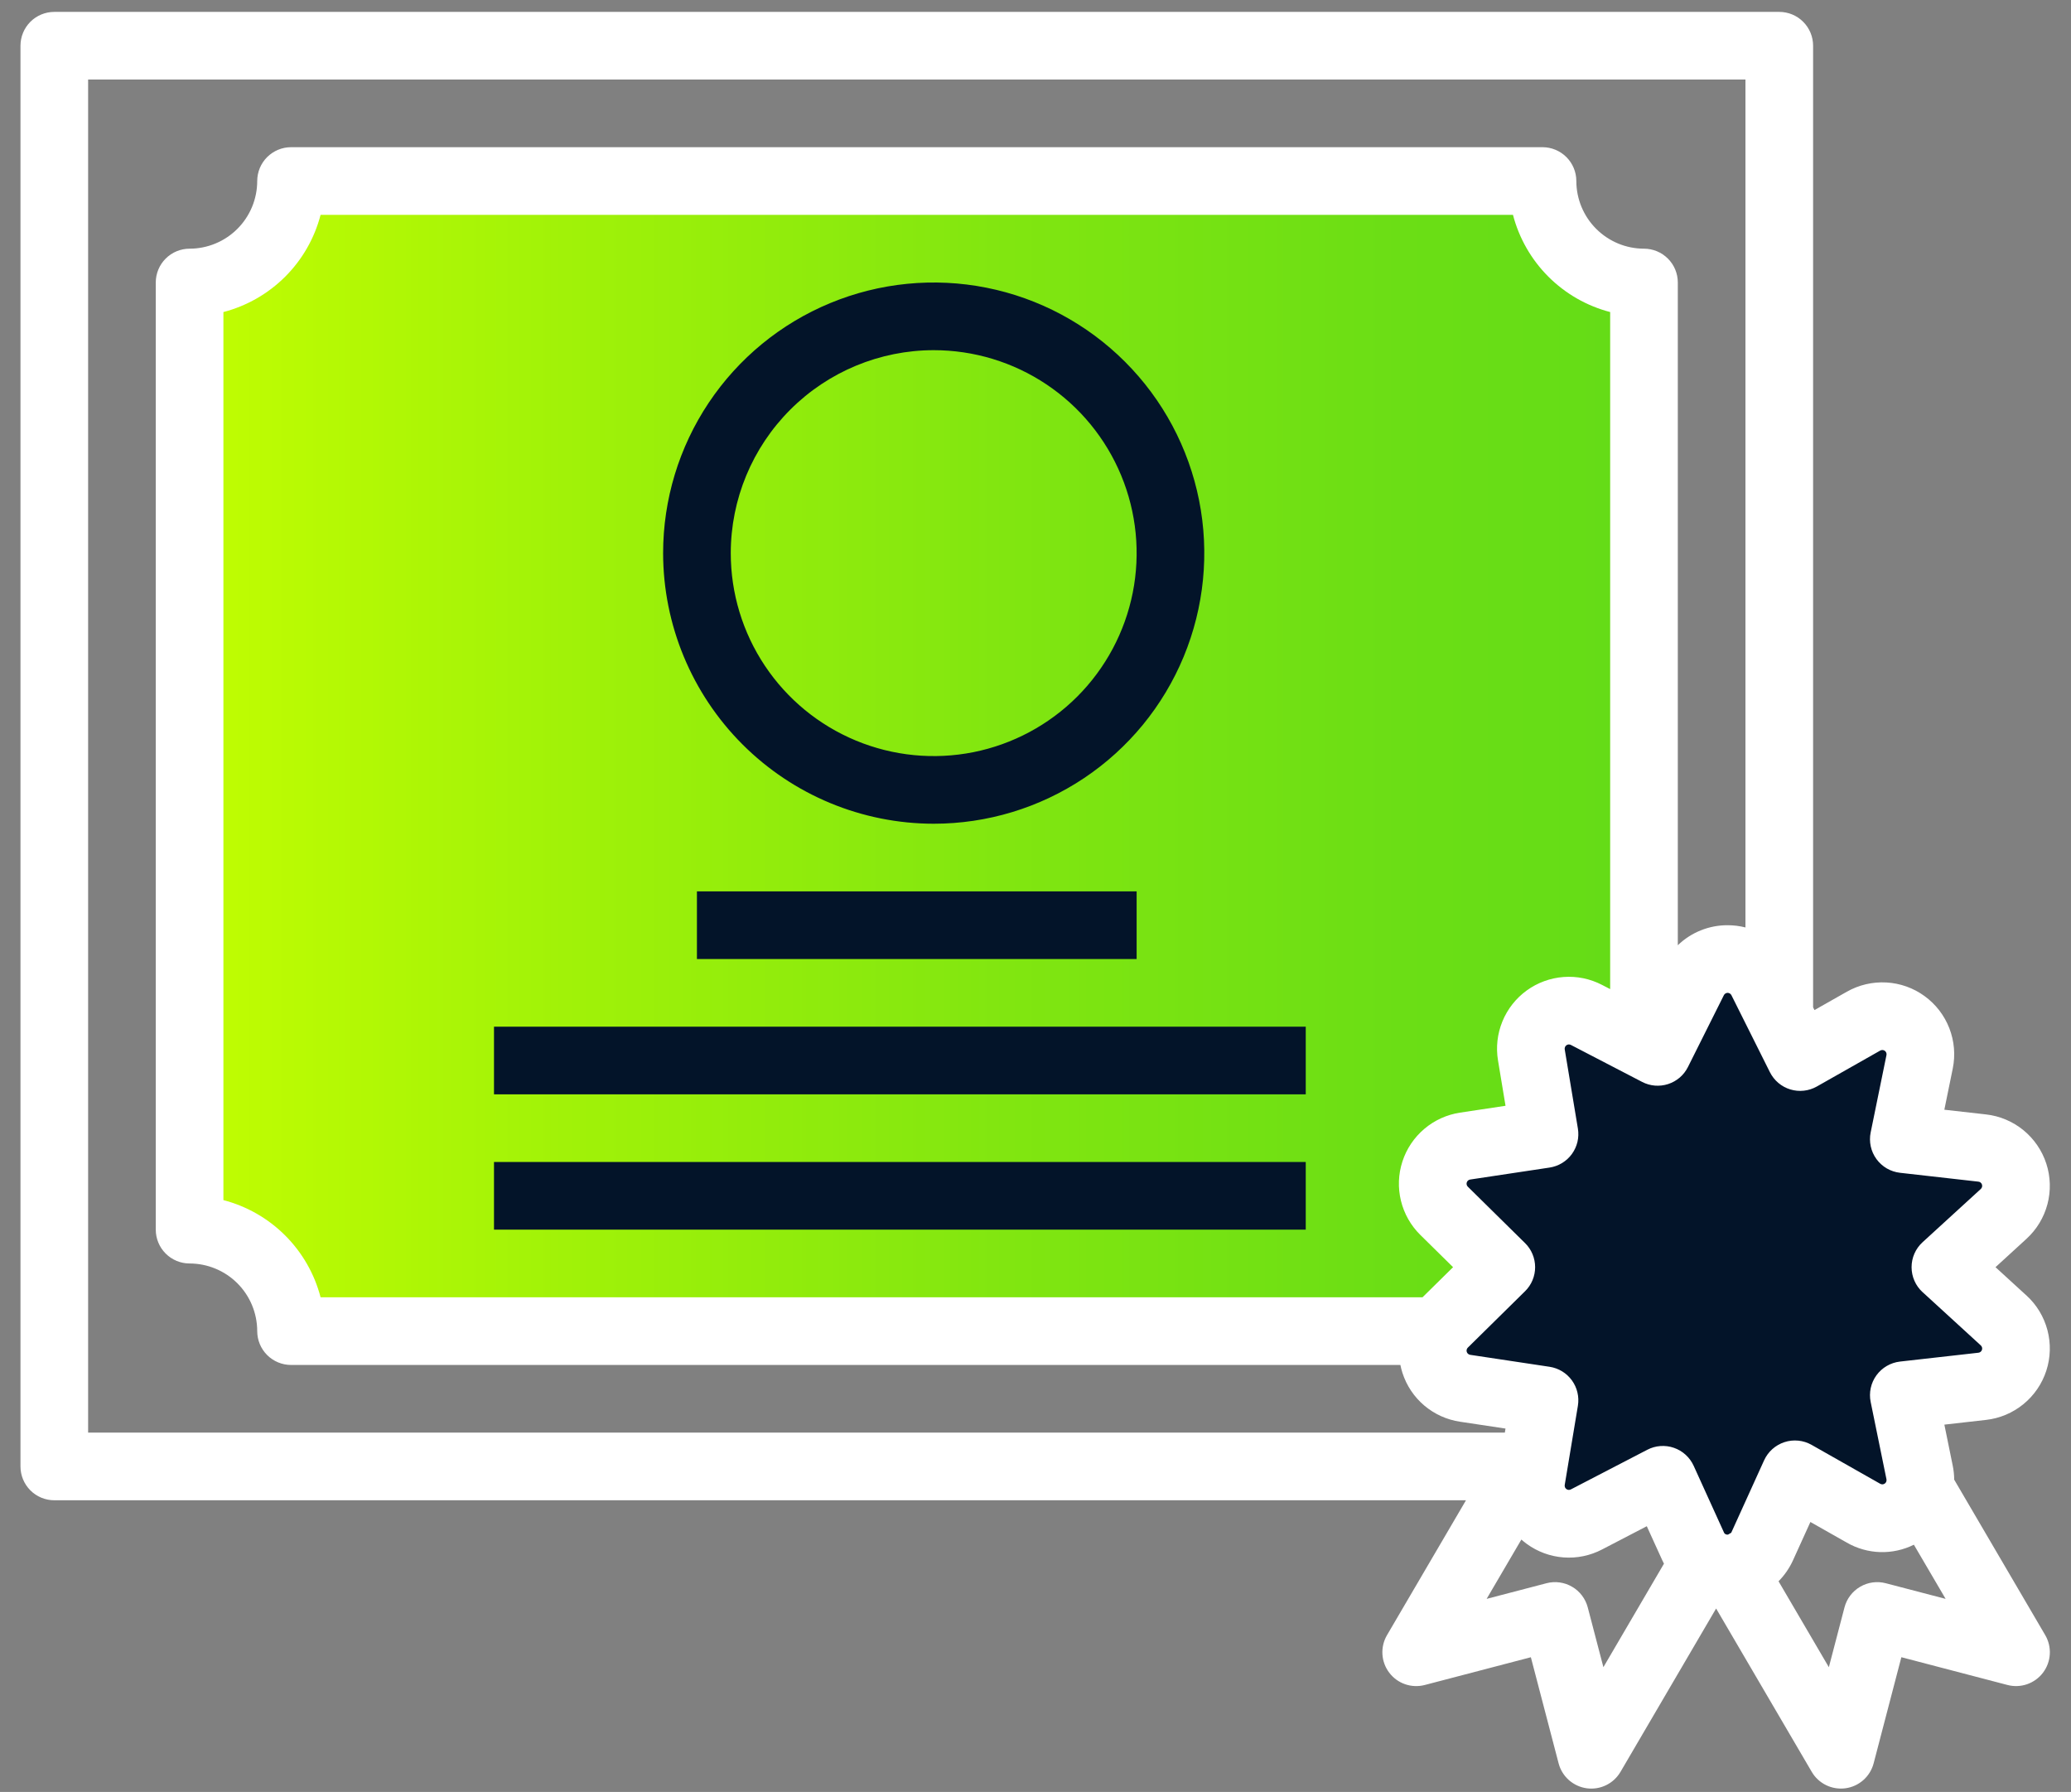
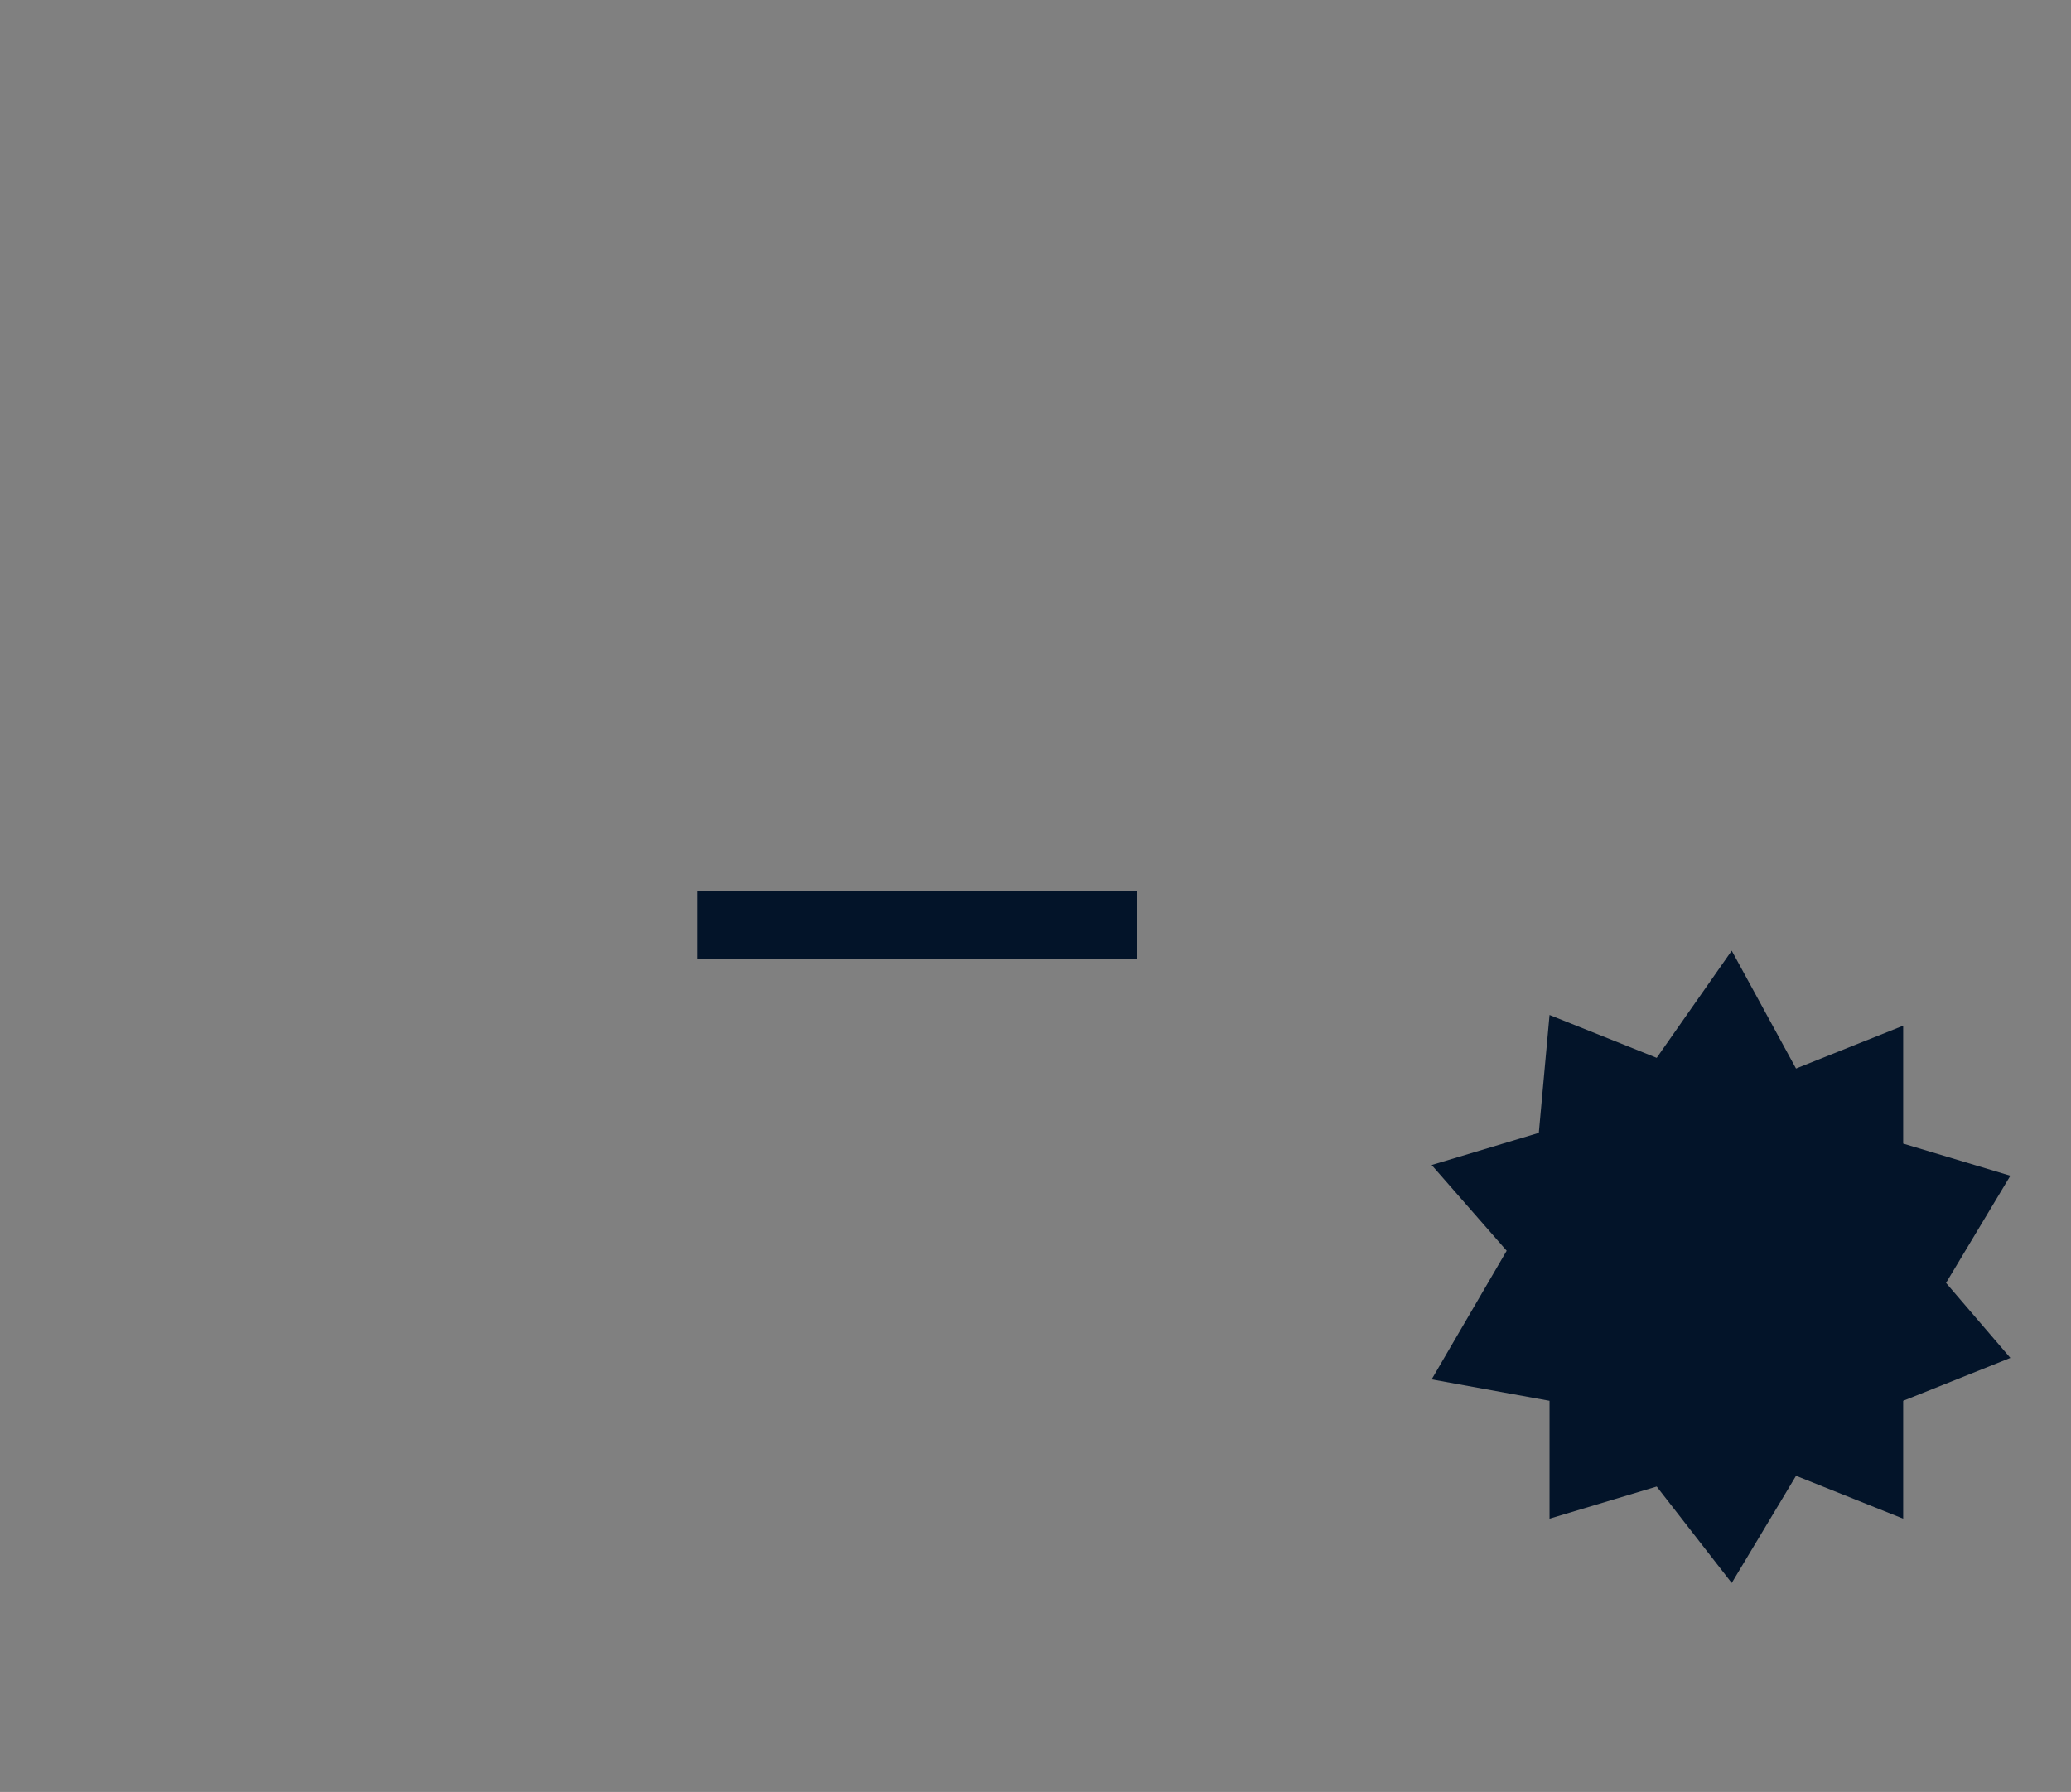
<svg xmlns="http://www.w3.org/2000/svg" width="89" height="77" viewBox="0 0 89 77" fill="none">
  <rect x="0" y="0" width="89" height="77" fill="#808080" stroke="none" />
-   <path d="M11.328 10.916L8.104 11.837V52.824L11.328 54.205L13.17 57.429L70.736 56.508V11.837L67.972 10.916L66.13 7.692H13.17L11.328 10.916Z" fill="url(#paint0_linear_161_1449)" />
  <path d="M48.846 38.303H29.95V41.21H48.846V38.303Z" fill="#031429" />
-   <path d="M56.114 44.117H21.229V47.024H56.114V44.117Z" fill="#031429" />
-   <path d="M56.114 49.931H21.229V52.838H56.114V49.931Z" fill="#031429" />
  <path d="M74.42 40.851L71.196 45.456L66.591 43.614L66.13 48.679L61.525 50.061L64.749 53.745L61.525 59.272L66.591 60.193V65.258L71.196 63.877L74.42 68.022L77.183 63.416L81.788 65.258V60.193L86.394 58.35L83.63 55.127L86.394 50.522L81.788 49.14V44.074L77.183 45.916L74.42 40.851Z" fill="#031429" />
-   <path d="M87.085 55.667L85.756 54.451L87.085 53.235C87.523 52.835 87.836 52.317 87.988 51.744C88.139 51.17 88.122 50.565 87.939 50.001C87.755 49.437 87.413 48.938 86.954 48.563C86.494 48.188 85.937 47.953 85.347 47.887L83.557 47.685L83.918 45.919C84.037 45.338 83.986 44.735 83.771 44.183C83.557 43.63 83.187 43.151 82.707 42.802C82.228 42.453 81.658 42.25 81.066 42.217C80.474 42.184 79.884 42.321 79.368 42.614L77.976 43.403L77.917 43.284V1.965C77.917 1.579 77.764 1.21 77.491 0.937C77.219 0.664 76.849 0.511 76.463 0.511H2.333C1.948 0.511 1.578 0.664 1.305 0.937C1.033 1.21 0.88 1.579 0.88 1.965V63.013C0.88 63.399 1.033 63.768 1.305 64.041C1.578 64.314 1.948 64.467 2.333 64.467H63L59.605 70.264C59.46 70.512 59.392 70.798 59.409 71.085C59.426 71.372 59.528 71.647 59.702 71.876C59.875 72.106 60.113 72.278 60.385 72.372C60.656 72.466 60.95 72.477 61.228 72.405L65.788 71.212L66.98 75.77C67.052 76.048 67.206 76.299 67.421 76.49C67.636 76.68 67.903 76.803 68.187 76.843C68.472 76.882 68.762 76.836 69.021 76.71C69.279 76.585 69.495 76.385 69.64 76.137L73.749 69.118L77.858 76.136C78.003 76.385 78.219 76.584 78.478 76.71C78.736 76.835 79.026 76.881 79.311 76.842C79.596 76.803 79.862 76.68 80.078 76.489C80.293 76.298 80.446 76.048 80.519 75.769L81.71 71.211L86.27 72.404C86.549 72.477 86.842 72.465 87.114 72.371C87.385 72.277 87.623 72.105 87.797 71.876C87.97 71.646 88.072 71.371 88.089 71.084C88.106 70.797 88.038 70.511 87.893 70.263L83.981 63.582C83.979 63.38 83.958 63.179 83.918 62.982L83.558 61.217L85.348 61.014C85.937 60.948 86.495 60.713 86.954 60.338C87.414 59.963 87.756 59.464 87.939 58.9C88.122 58.336 88.139 57.731 87.988 57.158C87.837 56.584 87.524 56.066 87.086 55.666L87.085 55.667ZM3.787 61.56V3.418H75.01V39.853C74.76 39.789 74.502 39.757 74.244 39.757C73.445 39.754 72.677 40.063 72.103 40.617V12.139C72.103 11.754 71.95 11.384 71.677 11.112C71.404 10.839 71.035 10.686 70.649 10.686C69.879 10.685 69.14 10.379 68.595 9.833C68.05 9.289 67.743 8.55 67.742 7.779C67.742 7.393 67.589 7.024 67.316 6.751C67.044 6.479 66.674 6.325 66.289 6.325H12.508C12.122 6.325 11.753 6.479 11.48 6.751C11.207 7.024 11.054 7.393 11.054 7.779C11.053 8.55 10.747 9.289 10.202 9.833C9.657 10.379 8.918 10.685 8.147 10.686C7.762 10.686 7.392 10.839 7.12 11.112C6.847 11.384 6.694 11.754 6.694 12.139V52.838C6.694 53.224 6.847 53.594 7.12 53.866C7.392 54.139 7.762 54.292 8.147 54.292C8.918 54.293 9.657 54.599 10.202 55.144C10.747 55.689 11.053 56.428 11.054 57.199C11.054 57.584 11.207 57.954 11.48 58.227C11.753 58.499 12.122 58.653 12.508 58.653H60.181C60.204 58.767 60.233 58.88 60.269 58.992C60.444 59.538 60.769 60.025 61.207 60.396C61.645 60.767 62.178 61.008 62.746 61.092L64.698 61.386L64.67 61.56H3.787ZM64.376 45.568L64.699 47.516L62.746 47.81C62.178 47.896 61.646 48.137 61.209 48.508C60.771 48.879 60.445 49.364 60.268 49.91C60.09 50.456 60.069 51.04 60.205 51.597C60.341 52.154 60.629 52.663 61.038 53.065L62.445 54.451L61.132 55.745H13.777C13.516 54.741 12.991 53.824 12.257 53.09C11.522 52.355 10.606 51.831 9.601 51.569V13.409C10.606 13.147 11.522 12.622 12.257 11.888C12.991 11.154 13.516 10.237 13.777 9.232H65.019C65.281 10.237 65.806 11.154 66.54 11.888C67.274 12.622 68.191 13.147 69.196 13.409V42.502L68.845 42.321C68.336 42.056 67.764 41.939 67.192 41.982C66.62 42.025 66.071 42.226 65.607 42.563C65.143 42.901 64.782 43.36 64.565 43.891C64.347 44.422 64.282 45.003 64.376 45.568L64.376 45.568ZM68.905 71.639L68.233 69.07C68.184 68.886 68.1 68.712 67.985 68.56C67.87 68.408 67.726 68.28 67.561 68.184C67.396 68.087 67.214 68.024 67.025 67.998C66.836 67.972 66.643 67.983 66.459 68.032L63.887 68.704L65.38 66.155C65.453 66.219 65.528 66.281 65.608 66.339C66.071 66.678 66.62 66.88 67.192 66.923C67.764 66.966 68.337 66.848 68.846 66.582L70.77 65.582L71.433 67.039C71.456 67.091 71.482 67.141 71.508 67.192L68.905 71.639ZM83.612 68.704L81.04 68.032C80.855 67.984 80.663 67.972 80.474 67.998C80.285 68.024 80.103 68.087 79.938 68.184C79.773 68.28 79.629 68.408 79.513 68.561C79.398 68.713 79.314 68.886 79.266 69.071L78.594 71.64L76.432 67.948C76.692 67.685 76.904 67.377 77.056 67.04L77.801 65.4L79.368 66.288C79.804 66.539 80.294 66.678 80.797 66.694C81.299 66.709 81.798 66.6 82.248 66.377L83.612 68.704ZM82.622 55.523L85.124 57.813C85.15 57.836 85.168 57.867 85.177 57.9C85.186 57.934 85.185 57.97 85.174 58.003C85.163 58.036 85.143 58.065 85.116 58.087C85.09 58.109 85.057 58.123 85.022 58.127L81.652 58.507C81.451 58.53 81.258 58.594 81.083 58.696C80.909 58.797 80.758 58.934 80.639 59.097C80.52 59.26 80.437 59.447 80.394 59.644C80.352 59.841 80.35 60.045 80.391 60.243L81.07 63.565C81.077 63.599 81.074 63.635 81.061 63.667C81.049 63.7 81.027 63.728 80.999 63.748C80.971 63.769 80.937 63.781 80.902 63.783C80.868 63.785 80.833 63.776 80.802 63.759L77.853 62.087C77.677 61.987 77.483 61.925 77.282 61.905C77.081 61.885 76.879 61.906 76.687 61.969C76.495 62.031 76.318 62.133 76.167 62.267C76.017 62.401 75.896 62.566 75.812 62.749L74.41 65.837C74.407 65.844 74.402 65.853 74.397 65.863L74.265 65.94C74.227 65.949 74.187 65.943 74.153 65.924C74.118 65.905 74.092 65.874 74.08 65.837L72.784 62.985C72.702 62.806 72.585 62.645 72.439 62.512C72.293 62.379 72.121 62.277 71.935 62.213C71.749 62.148 71.551 62.123 71.354 62.137C71.157 62.151 70.966 62.206 70.791 62.297L67.506 64.001C67.476 64.017 67.442 64.024 67.409 64.021C67.375 64.019 67.343 64.007 67.316 63.987C67.288 63.967 67.267 63.94 67.254 63.909C67.242 63.878 67.238 63.844 67.243 63.81L67.809 60.406C67.84 60.216 67.834 60.022 67.789 59.834C67.745 59.647 67.664 59.47 67.551 59.314C67.437 59.158 67.294 59.026 67.13 58.926C66.965 58.826 66.782 58.76 66.591 58.731L63.179 58.217C63.146 58.211 63.115 58.197 63.089 58.175C63.063 58.154 63.044 58.125 63.034 58.093C63.023 58.061 63.022 58.027 63.03 57.994C63.038 57.961 63.055 57.931 63.079 57.908L65.537 55.486C65.675 55.351 65.784 55.19 65.858 55.012C65.933 54.834 65.971 54.643 65.971 54.451C65.971 54.258 65.933 54.067 65.858 53.889C65.784 53.711 65.675 53.55 65.537 53.415L63.079 50.993C63.055 50.97 63.038 50.94 63.03 50.907C63.022 50.874 63.023 50.84 63.034 50.808C63.044 50.776 63.063 50.748 63.089 50.726C63.115 50.704 63.146 50.69 63.179 50.685L66.591 50.171C66.782 50.142 66.965 50.076 67.13 49.976C67.294 49.876 67.438 49.744 67.551 49.588C67.664 49.432 67.745 49.255 67.79 49.068C67.834 48.88 67.84 48.685 67.809 48.495L67.243 45.091C67.238 45.058 67.242 45.024 67.255 44.993C67.267 44.961 67.289 44.934 67.316 44.915C67.343 44.895 67.375 44.883 67.409 44.88C67.443 44.878 67.476 44.885 67.506 44.9L70.569 46.49C70.74 46.579 70.927 46.633 71.119 46.649C71.311 46.664 71.504 46.642 71.688 46.582C71.871 46.523 72.04 46.427 72.187 46.302C72.333 46.176 72.452 46.022 72.538 45.85L74.082 42.764C74.097 42.734 74.12 42.708 74.149 42.691C74.177 42.673 74.21 42.663 74.244 42.663C74.278 42.663 74.311 42.673 74.34 42.691C74.368 42.708 74.392 42.734 74.407 42.764L76.061 46.073C76.15 46.249 76.273 46.406 76.423 46.533C76.574 46.66 76.749 46.756 76.938 46.813C77.126 46.87 77.325 46.889 77.521 46.867C77.717 46.846 77.906 46.784 78.078 46.687L80.802 45.143C80.833 45.126 80.867 45.117 80.902 45.12C80.937 45.121 80.97 45.133 80.999 45.154C81.027 45.174 81.049 45.203 81.061 45.235C81.074 45.267 81.077 45.303 81.07 45.337L80.391 48.66C80.35 48.857 80.352 49.061 80.394 49.258C80.437 49.456 80.52 49.642 80.639 49.805C80.758 49.968 80.909 50.105 81.083 50.207C81.258 50.308 81.451 50.372 81.652 50.395L85.021 50.776C85.056 50.779 85.089 50.793 85.116 50.815C85.143 50.837 85.163 50.867 85.174 50.9C85.185 50.933 85.186 50.969 85.177 51.002C85.168 51.036 85.149 51.067 85.124 51.09L82.621 53.379C82.472 53.515 82.353 53.681 82.272 53.865C82.191 54.05 82.149 54.249 82.149 54.451C82.149 54.653 82.191 54.852 82.272 55.037C82.353 55.222 82.472 55.387 82.621 55.524L82.622 55.523Z" fill="white" />
-   <path d="M40.125 35.396C42.425 35.396 44.673 34.714 46.585 33.437C48.498 32.159 49.988 30.343 50.868 28.218C51.748 26.093 51.979 23.755 51.53 21.499C51.081 19.244 49.974 17.172 48.347 15.546C46.721 13.919 44.649 12.812 42.394 12.363C40.138 11.914 37.8 12.145 35.675 13.025C33.55 13.905 31.734 15.395 30.456 17.308C29.179 19.22 28.497 21.468 28.497 23.768C28.5 26.851 29.727 29.806 31.907 31.986C34.087 34.166 37.042 35.393 40.125 35.396V35.396ZM40.125 15.047C41.85 15.047 43.536 15.558 44.97 16.517C46.404 17.475 47.522 18.837 48.182 20.43C48.843 22.024 49.015 23.778 48.679 25.469C48.342 27.161 47.512 28.715 46.292 29.935C45.072 31.154 43.518 31.985 41.827 32.322C40.135 32.658 38.381 32.485 36.788 31.825C35.194 31.165 33.832 30.047 32.874 28.613C31.915 27.179 31.404 25.493 31.404 23.768C31.406 21.456 32.326 19.239 33.961 17.604C35.596 15.969 37.813 15.049 40.125 15.047Z" fill="#031429" />
  <defs>
    <linearGradient id="paint0_linear_161_1449" x1="8.104" y1="32.561" x2="70.801" y2="32.561" gradientUnits="userSpaceOnUse">
      <stop offset="0.03" stop-color="#BEFC02" />
      <stop offset="0.23" stop-color="#A4F307" />
      <stop offset="0.56" stop-color="#81E610" />
      <stop offset="0.83" stop-color="#6BDE15" />
      <stop offset="1" stop-color="#64DC17" />
    </linearGradient>
  </defs>
</svg>